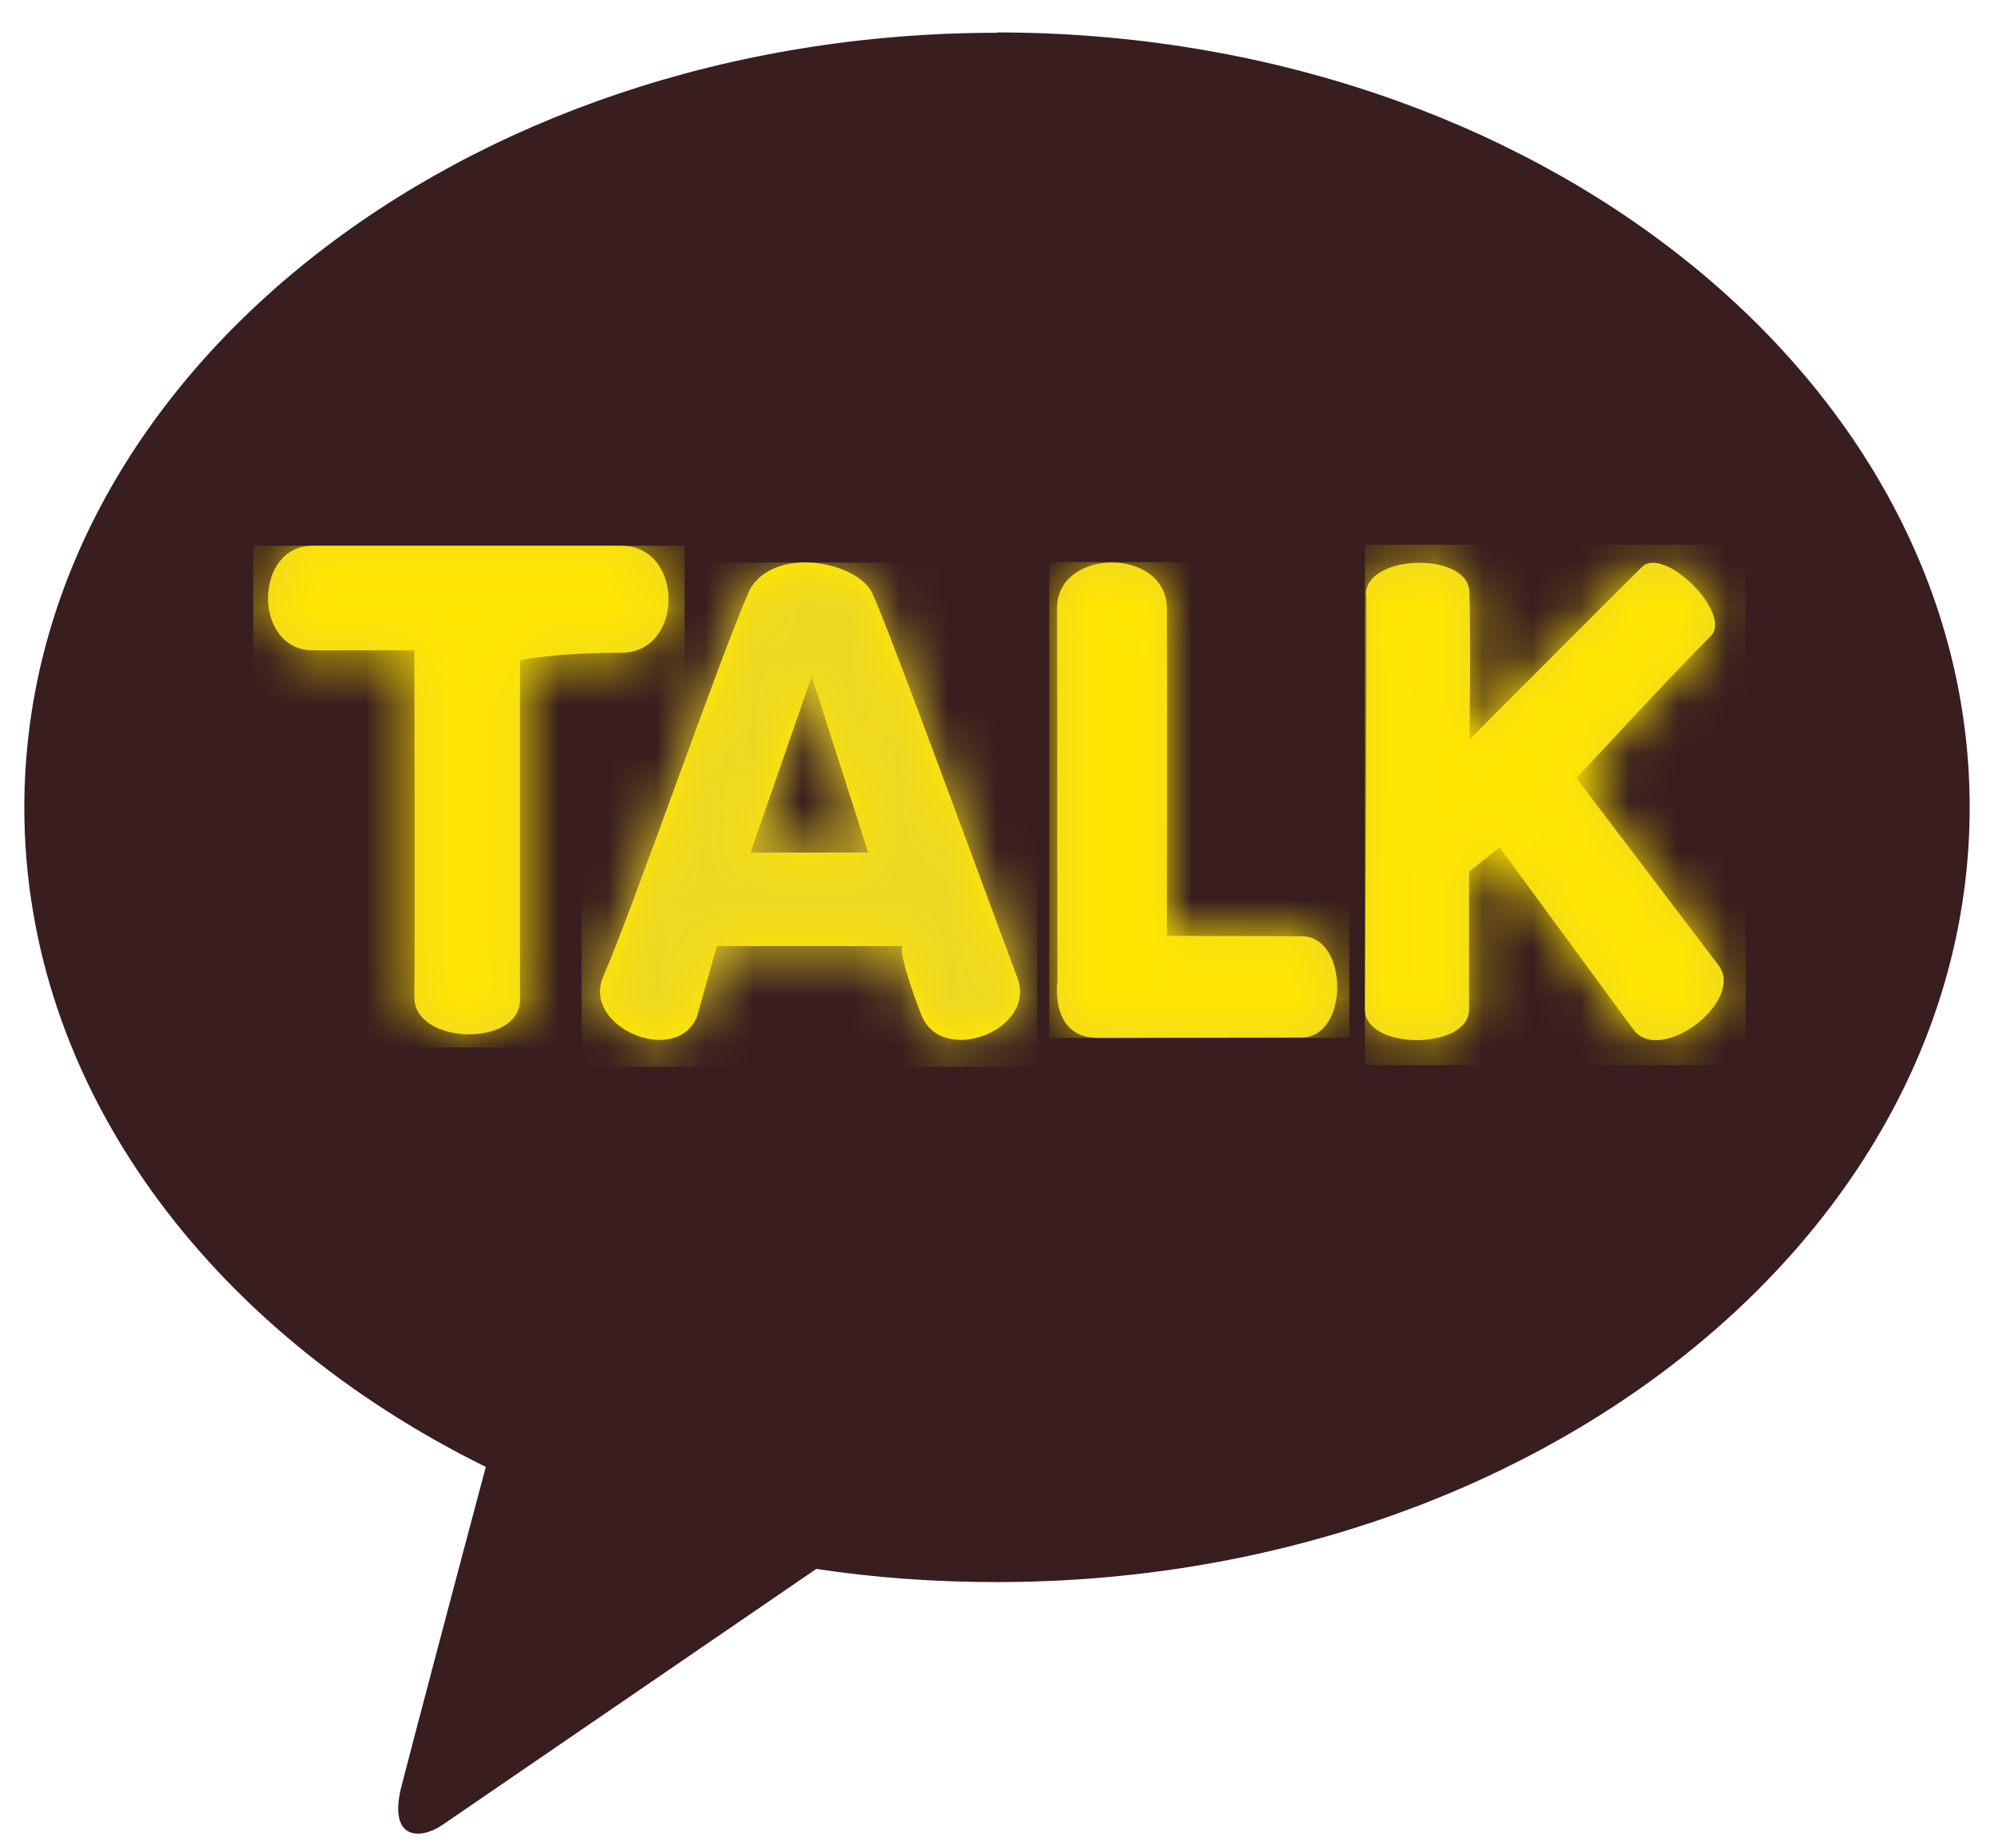
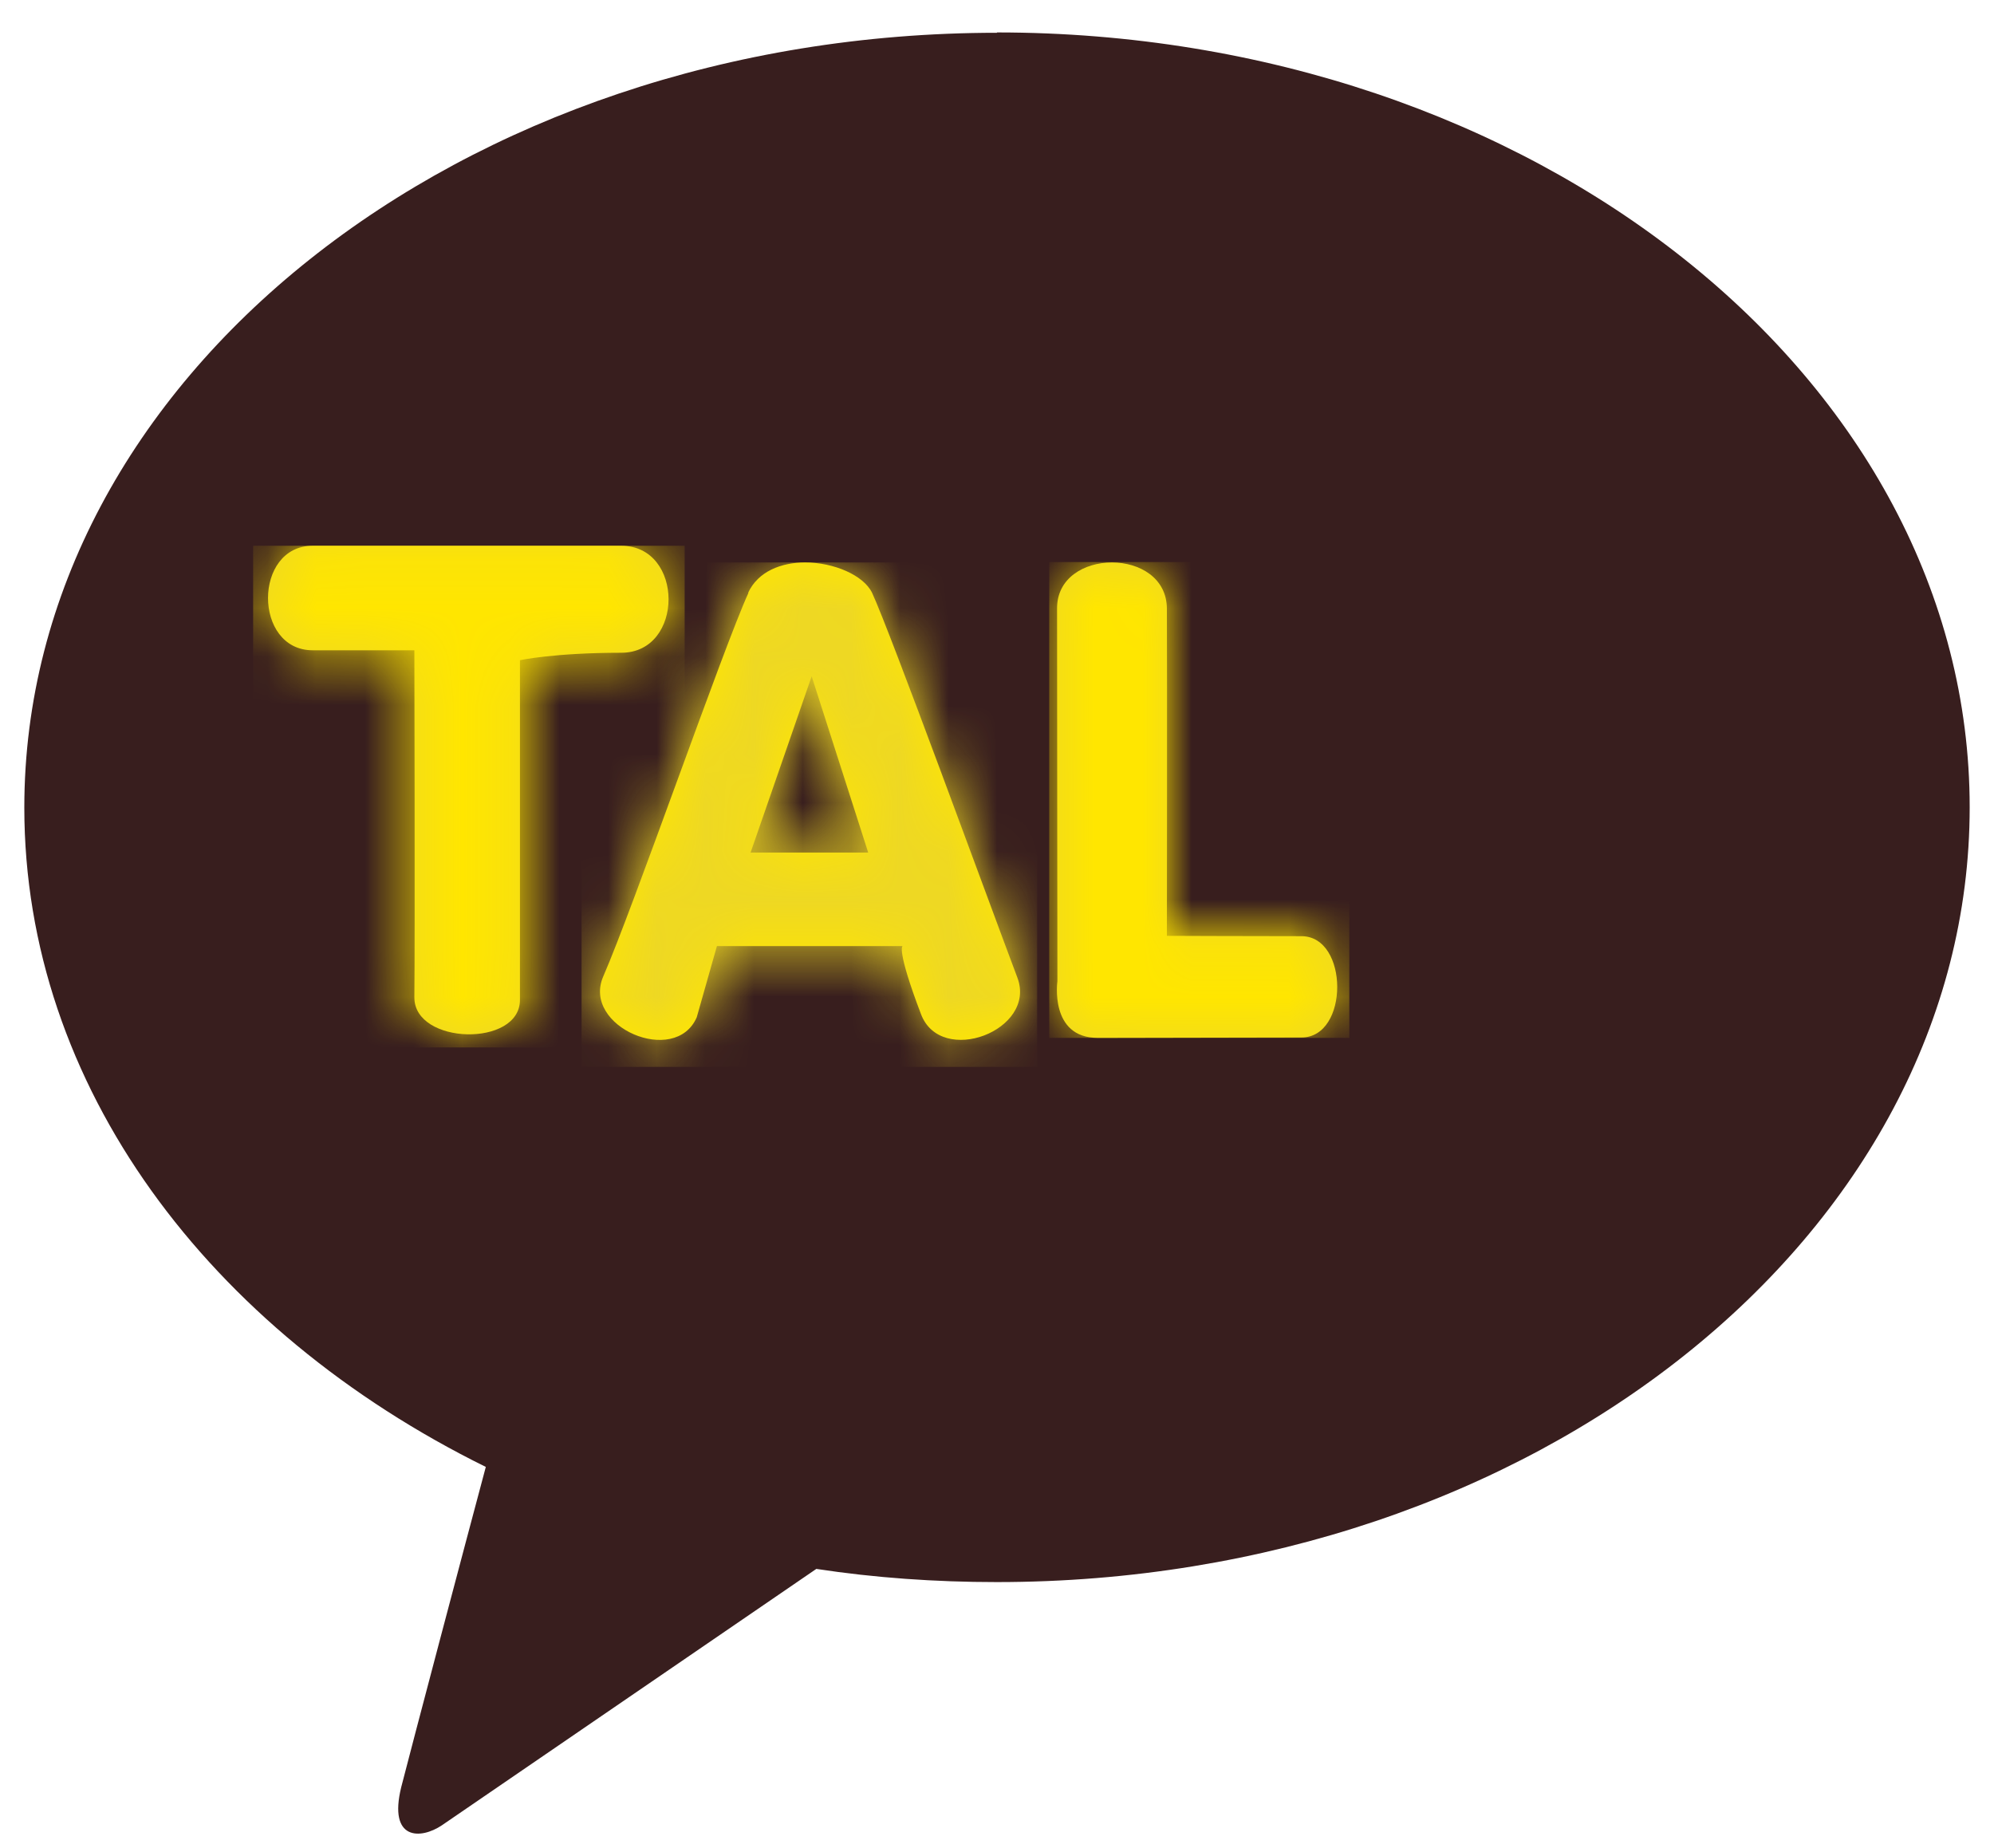
<svg xmlns="http://www.w3.org/2000/svg" width="41" height="38" viewBox="0 0 41 38" fill="none">
  <g id="Group 550">
    <path id="Vector" d="M20.504 0.674C9.458 0.674 0.5 7.808 0.5 16.606C0.5 22.332 4.298 27.355 9.989 30.163C9.567 31.739 8.475 35.867 8.25 36.747C7.98 37.847 8.65 37.825 9.086 37.532C9.428 37.297 14.566 33.778 16.785 32.26C17.986 32.443 19.23 32.531 20.496 32.531C31.542 32.531 40.5 25.397 40.5 16.599C40.5 7.801 31.542 0.667 20.496 0.667" fill="#381E1E" />
    <g id="Group">
      <g id="Group_2">
        <path id="Vector_2" d="M6.429 11.222C5.205 11.222 5.205 13.371 6.429 13.371H8.52C8.52 13.371 8.534 19.177 8.52 20.51C8.52 21.486 10.691 21.537 10.691 20.561V13.575C10.691 13.575 11.397 13.422 12.774 13.422C14.071 13.422 14.071 11.222 12.774 11.222H6.429Z" fill="#EED823" />
        <g id="Clip path group">
          <mask id="mask0_2019_524" style="mask-type:luminance" maskUnits="userSpaceOnUse" x="5" y="11" width="9" height="11">
            <g id="clippath-1">
              <path id="Vector_3" d="M6.429 11.222C5.205 11.222 5.205 13.371 6.429 13.371H8.52C8.52 13.371 8.534 19.177 8.52 20.51C8.52 21.486 10.691 21.537 10.691 20.561V13.575C10.691 13.575 11.397 13.422 12.774 13.422C14.071 13.422 14.071 11.222 12.774 11.222H6.429Z" fill="white" />
            </g>
          </mask>
          <g mask="url(#mask0_2019_524)">
            <g id="Group_3">
              <path id="Vector_4" d="M14.078 11.222H5.205V21.537H14.078V11.222Z" fill="#FFE600" />
            </g>
          </g>
        </g>
      </g>
      <g id="Group_4">
        <path id="Vector_5" d="M16.686 13.896L17.852 17.531H15.433L16.693 13.896H16.686ZM15.389 12.191C14.872 13.32 13.022 18.66 12.403 20.08C11.958 21.108 13.882 21.938 14.326 20.918L14.741 19.454H18.558C18.558 19.454 18.427 19.512 18.937 20.852C19.345 21.938 21.327 21.188 20.919 20.102C20.336 18.558 18.303 12.985 17.932 12.191C17.757 11.827 17.145 11.565 16.555 11.565C16.067 11.565 15.586 11.747 15.382 12.191" fill="#FFE600" />
        <g id="Clip path group_2">
          <mask id="mask1_2019_524" style="mask-type:luminance" maskUnits="userSpaceOnUse" x="12" y="11" width="9" height="11">
            <g id="clippath-4">
              <path id="Vector_6" d="M16.686 13.896L17.852 17.531H15.433L16.693 13.896H16.686ZM15.389 12.191C14.872 13.32 13.022 18.66 12.403 20.08C11.958 21.108 13.882 21.938 14.326 20.918L14.741 19.454H18.558C18.558 19.454 18.427 19.512 18.937 20.852C19.345 21.938 21.327 21.188 20.919 20.102C20.336 18.558 18.303 12.985 17.932 12.191C17.757 11.827 17.145 11.565 16.555 11.565C16.067 11.565 15.586 11.747 15.382 12.191" fill="white" />
            </g>
          </mask>
          <g mask="url(#mask1_2019_524)">
            <g id="Group_5">
              <path id="Vector_7" d="M21.326 11.565H11.958V21.938H21.326V11.565Z" fill="#EED823" />
            </g>
          </g>
        </g>
      </g>
      <g id="Group_6">
        <path id="Vector_8" d="M21.735 12.511C21.735 14.325 21.742 20.175 21.742 20.175C21.742 20.175 21.574 21.341 22.572 21.341C23.57 21.341 25.778 21.333 26.761 21.333C27.744 21.333 27.737 19.25 26.761 19.25C25.785 19.25 23.993 19.243 23.993 19.243C23.993 19.243 24 13.83 23.993 12.519C23.993 11.885 23.432 11.565 22.864 11.565C22.295 11.565 21.727 11.885 21.735 12.519" fill="#EED823" />
        <g id="Clip path group_3">
          <mask id="mask2_2019_524" style="mask-type:luminance" maskUnits="userSpaceOnUse" x="21" y="11" width="7" height="11">
            <g id="clippath-7">
              <path id="Vector_9" d="M21.735 12.511C21.735 14.325 21.742 20.175 21.742 20.175C21.742 20.175 21.574 21.341 22.572 21.341C23.57 21.341 25.778 21.333 26.761 21.333C27.744 21.333 27.737 19.25 26.761 19.25C25.785 19.25 23.993 19.243 23.993 19.243C23.993 19.243 24 13.83 23.993 12.519C23.993 11.885 23.432 11.565 22.864 11.565C22.295 11.565 21.727 11.885 21.735 12.519" fill="white" />
            </g>
          </mask>
          <g mask="url(#mask2_2019_524)">
            <g id="Group_7">
              <path id="Vector_10" d="M27.744 11.557H21.574V21.341H27.744V11.557Z" fill="#FFE600" />
            </g>
          </g>
        </g>
      </g>
      <g id="Group_8">
-         <path id="Vector_11" d="M28.094 12.227C28.116 13.022 28.065 20.219 28.065 20.758C28.065 21.596 30.206 21.596 30.206 20.758C30.206 19.782 30.206 17.924 30.206 17.924L30.833 17.422L33.587 21.173C34.14 21.909 35.889 20.583 35.335 19.847L32.414 16.001C32.414 16.001 34.395 13.852 35.175 13.08C35.634 12.628 34.221 11.208 33.761 11.659C33.317 12.096 30.214 15.207 30.214 15.207C30.214 15.207 30.243 13.255 30.214 12.177C30.206 11.769 29.704 11.572 29.187 11.572C28.64 11.572 28.072 11.798 28.087 12.235" fill="#EED823" />
        <g id="Clip path group_4">
          <mask id="mask3_2019_524" style="mask-type:luminance" maskUnits="userSpaceOnUse" x="28" y="11" width="8" height="11">
            <g id="clippath-10">
-               <path id="Vector_12" d="M28.094 12.227C28.116 13.022 28.065 20.219 28.065 20.758C28.065 21.596 30.206 21.596 30.206 20.758C30.206 19.782 30.206 17.924 30.206 17.924L30.833 17.422L33.587 21.173C34.14 21.909 35.889 20.583 35.335 19.847L32.414 16.001C32.414 16.001 34.395 13.852 35.175 13.08C35.634 12.628 34.221 11.208 33.761 11.659C33.317 12.096 30.214 15.207 30.214 15.207C30.214 15.207 30.243 13.255 30.214 12.177C30.206 11.769 29.704 11.572 29.187 11.572C28.64 11.572 28.072 11.798 28.087 12.235" fill="white" />
-             </g>
+               </g>
          </mask>
          <g mask="url(#mask3_2019_524)">
            <g id="Group_9">
              <path id="Vector_13" d="M35.896 11.2H28.065V21.901H35.896V11.2Z" fill="#FFE600" />
            </g>
          </g>
        </g>
      </g>
    </g>
  </g>
</svg>